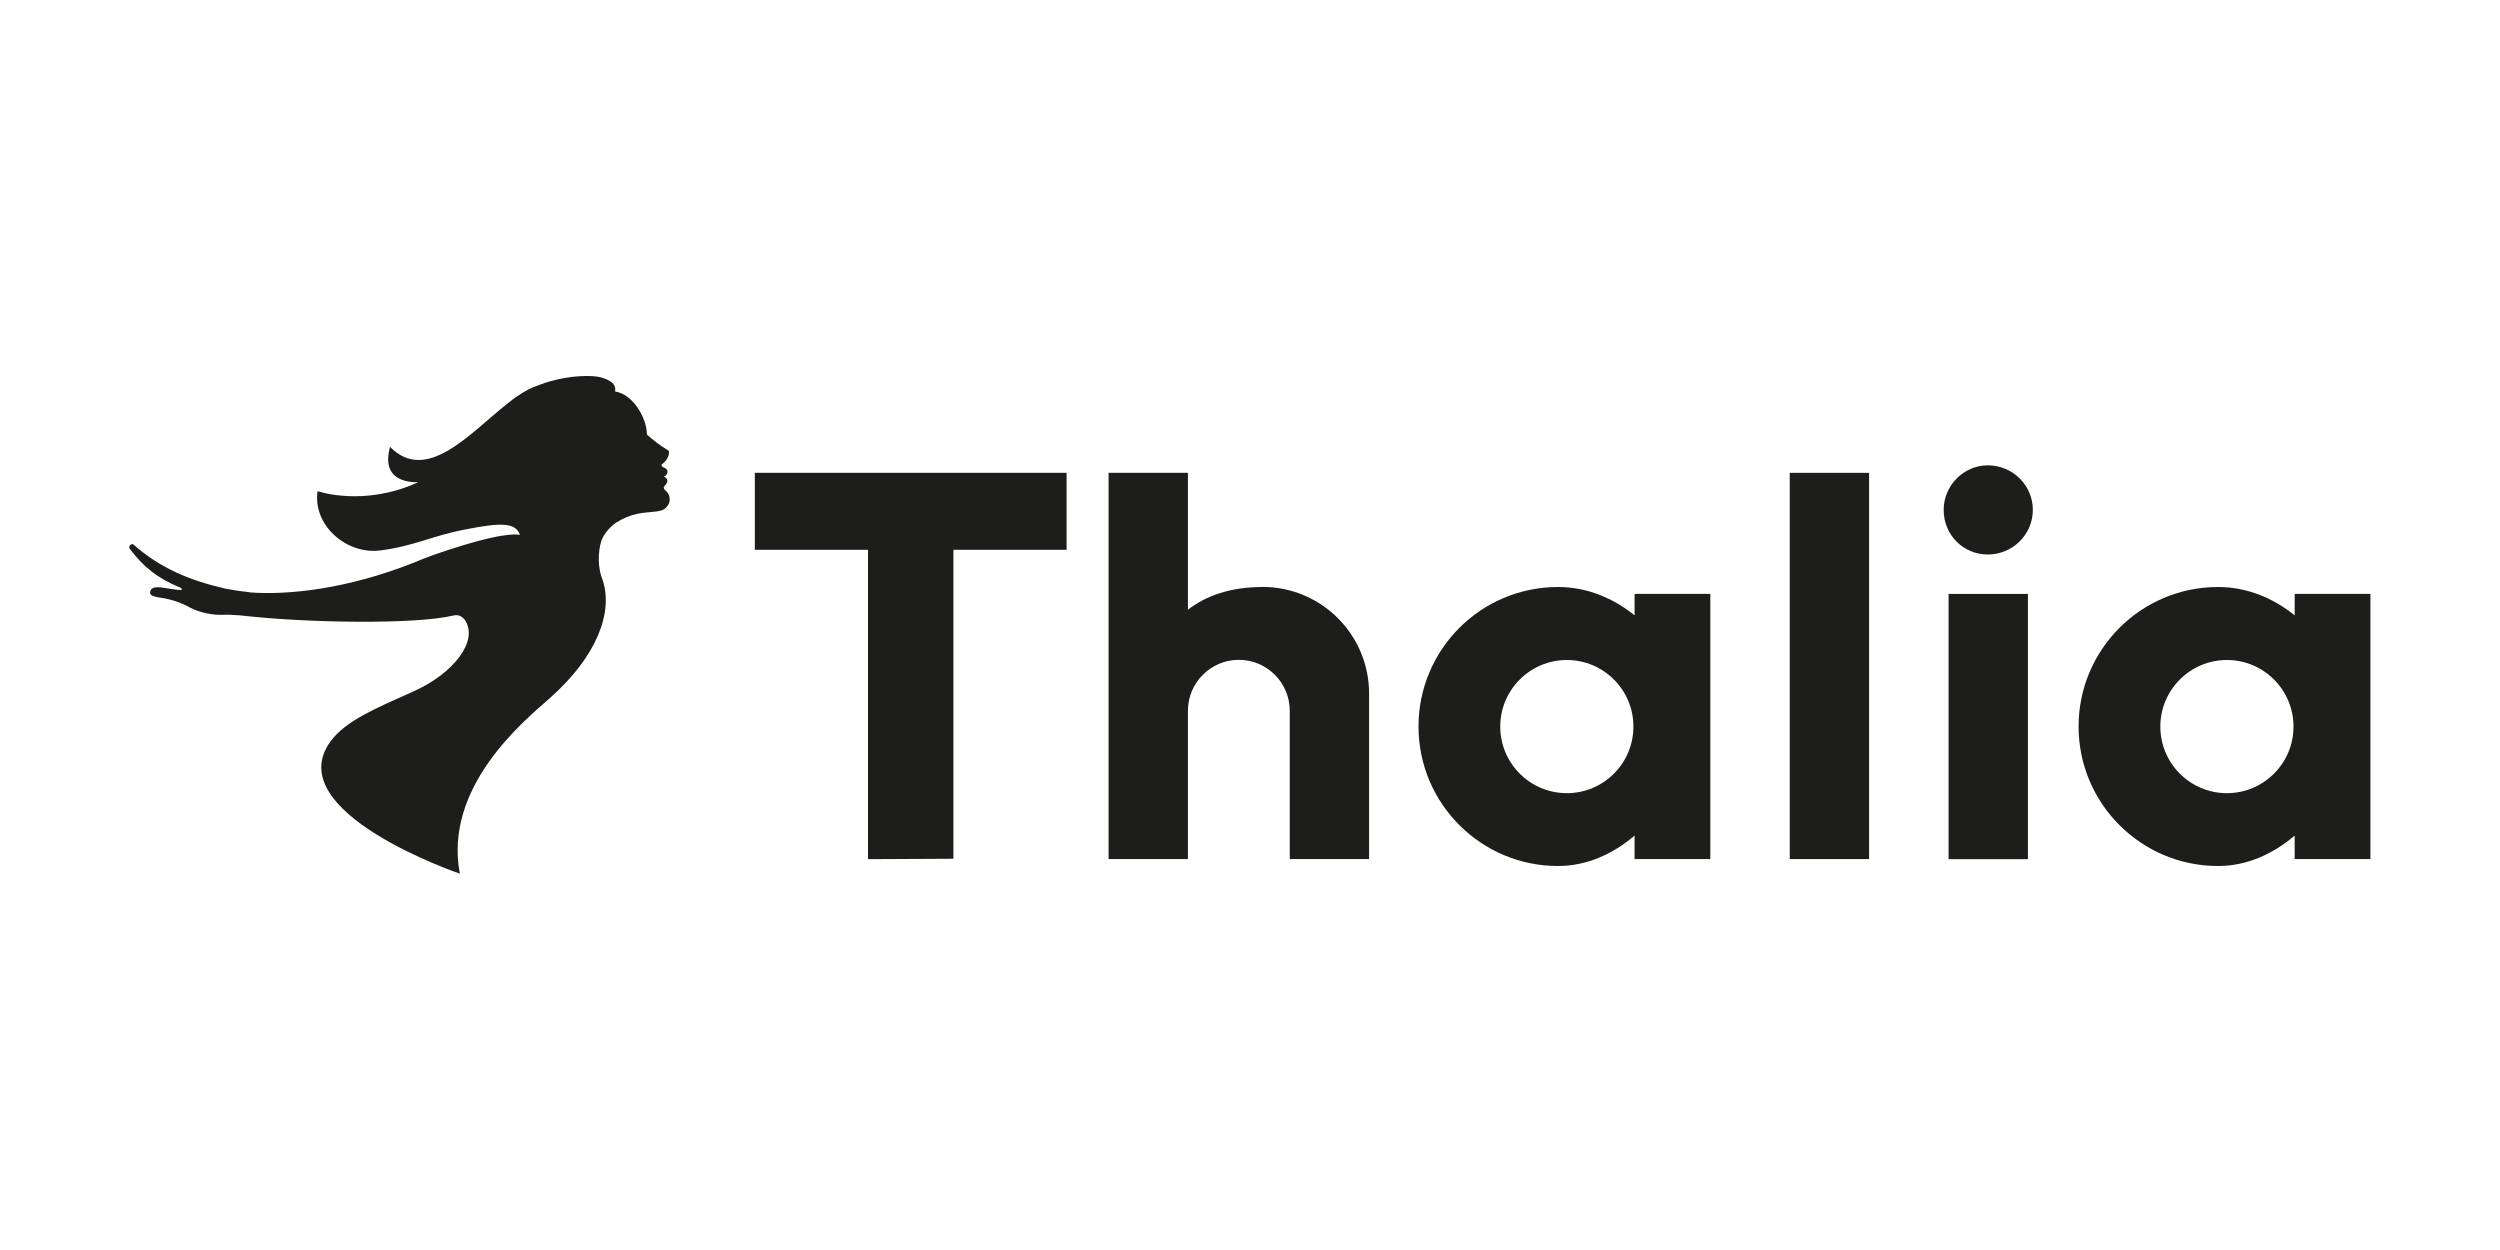
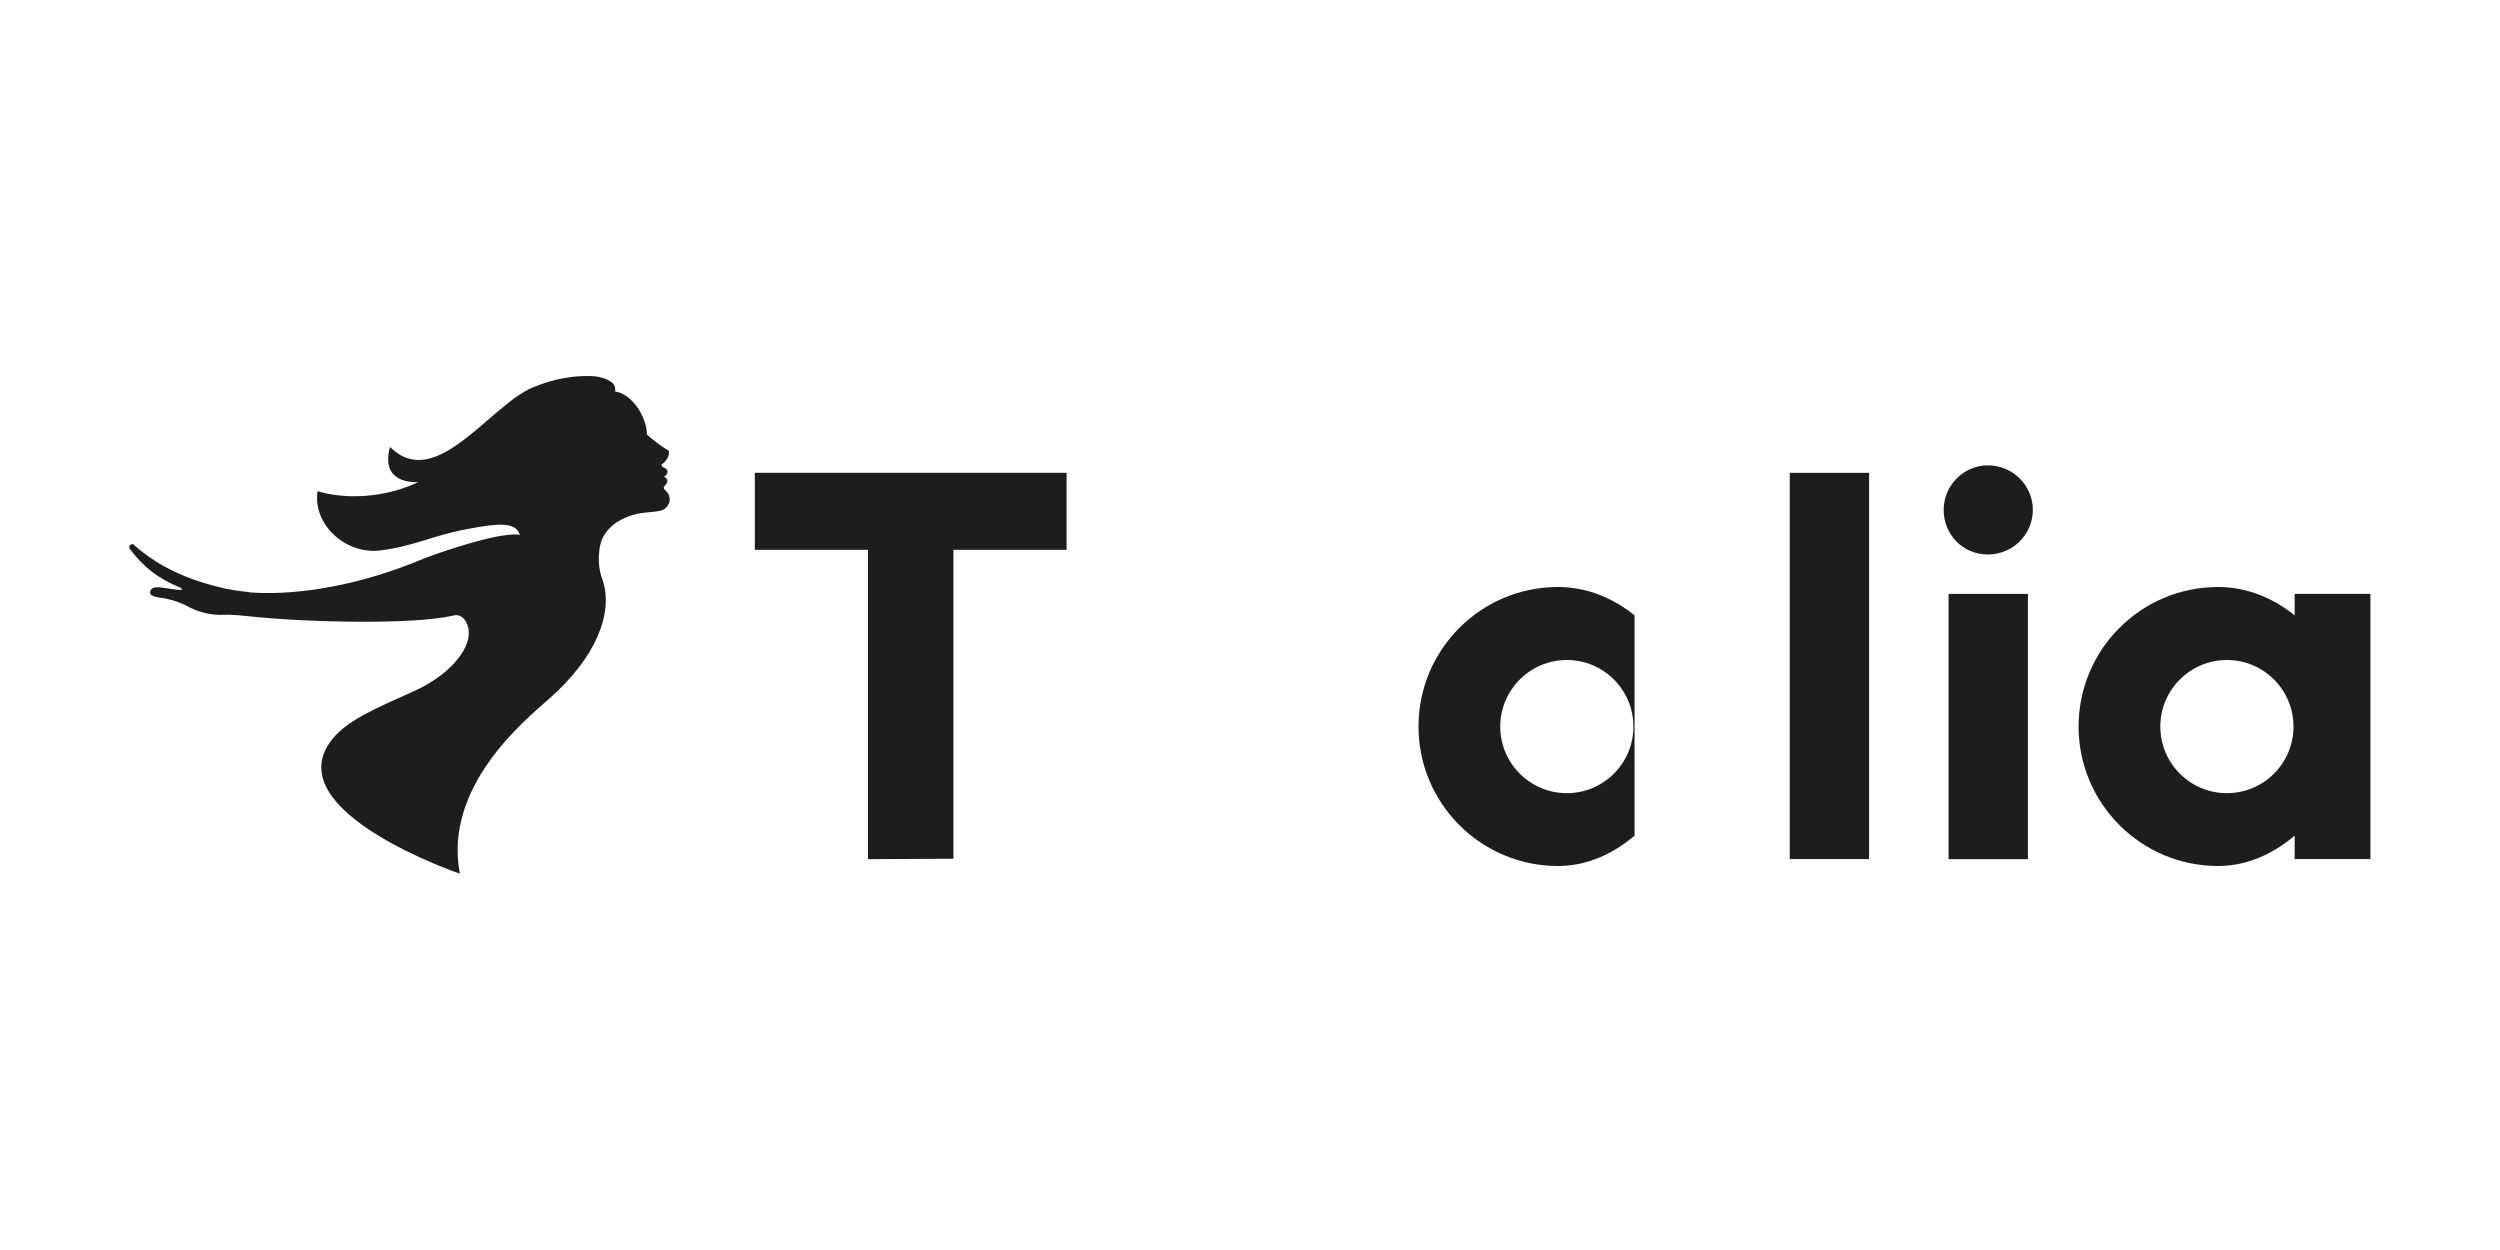
<svg xmlns="http://www.w3.org/2000/svg" id="Ebene_1" width="300" height="150" viewBox="0 0 300 150">
  <defs>
    <style>
      .cls-1 {
        fill: #1d1d1b;
      }
    </style>
  </defs>
  <g>
    <path class="cls-1" d="M275.36,71.27v2.57c-2.56-2.06-5.7-3.4-9.19-3.4-9.25,0-16.74,7.5-16.74,16.74s7.5,16.74,16.74,16.74c3.49,0,6.63-1.47,9.19-3.65v2.82h9.09v-31.83h-9.09ZM267.23,95.18c-4.41,0-7.99-3.58-7.99-7.99s3.58-7.99,7.99-7.99,7.99,3.58,7.99,7.99-3.58,7.99-7.99,7.99Z" />
    <polygon class="cls-1" points="114.41 65.98 114.41 103.05 104.16 103.1 104.16 65.98 90.58 65.98 90.58 56.74 127.99 56.74 127.99 65.98 114.41 65.98" />
    <path class="cls-1" d="M238.53,55.84c3.01,0,5.41,2.41,5.41,5.35s-2.41,5.35-5.41,5.35-5.29-2.41-5.29-5.35,2.41-5.35,5.29-5.35Z" />
    <rect class="cls-1" x="214.77" y="56.74" width="9.52" height="46.35" />
    <rect class="cls-1" x="233.83" y="71.27" width="9.52" height="31.83" />
-     <path class="cls-1" d="M151.5,70.44c-3.78,0-6.76,1.02-8.95,2.73v-16.43h-9.52v46.35h9.52v-17.8c0-3.37,2.74-6.11,6.11-6.11s6.11,2.74,6.11,6.11v17.8h9.52v-19.87c0-7.06-5.73-12.79-12.79-12.79Z" />
-     <path class="cls-1" d="M196.15,71.27v2.57c-2.56-2.06-5.7-3.4-9.19-3.4-9.25,0-16.74,7.5-16.74,16.74s7.5,16.74,16.74,16.74c3.49,0,6.63-1.47,9.19-3.65v2.82h9.09v-31.83h-9.09ZM188.02,95.18c-4.41,0-7.99-3.58-7.99-7.99s3.58-7.99,7.99-7.99,7.99,3.58,7.99,7.99-3.58,7.99-7.99,7.99Z" />
+     <path class="cls-1" d="M196.15,71.27v2.57c-2.56-2.06-5.7-3.4-9.19-3.4-9.25,0-16.74,7.5-16.74,16.74s7.5,16.74,16.74,16.74c3.49,0,6.63-1.47,9.19-3.65v2.82h9.09h-9.09ZM188.02,95.18c-4.41,0-7.99-3.58-7.99-7.99s3.58-7.99,7.99-7.99,7.99,3.58,7.99,7.99-3.58,7.99-7.99,7.99Z" />
  </g>
  <path class="cls-1" d="M29.87,71.08c4.69.37,11.8-.4,19.76-3.55,1.53-.66,3.35-1.3,5.47-1.95,6.15-1.91,7.29-1.38,7.29-1.38-.5-1.57-2.44-1.47-6.53-.67-4.01.76-6.11,1.99-10.2,2.52-4.11.54-8.16-3.06-7.55-7.11,0,0,5.51,1.93,12.07-1.07-2.27.02-4.29-.92-3.38-4.24,4.39,4.42,9.49-1.54,14.03-5.15.49-.41,1.04-.82,1.64-1.19.62-.41,1.23-.73,1.83-.94.15-.06.31-.12.47-.18.25-.09,2.84-1.15,6.18-1.04.93.04,1.79.23,2.56.83.37.44.34.71.3,1.02,2.15.31,3.82,3.2,3.82,5.17.78.69,1.64,1.36,2.55,1.89.12.08.08.14.1.27,0,.54-.42,1.11-.85,1.4-.07.05-.06.13.02.25.03.04.08.08.13.11.81.27.56.93.09,1.12.45.2.55.6.22.96-.13.13-.25.26-.24.37.04.36.48.39.65,1,.14.49.09.92-.42,1.44-.35.33-.87.39-1.4.45-1.31.14-2.66.12-4.57,1.32-.97.71-1.47,1.48-1.73,2.13-.1.31-.18.65-.24,1.01-.29,2.07.25,3.39.35,3.67l.04.1c1.27,3.89-.74,9.2-6.41,14.19-3.06,2.69-12.72,10.61-10.74,21.01,0,0-21.65-7.36-15.54-15.84,1.81-2.51,5.52-4.03,9.84-5.97l.33-.15c4.6-2.1,7.67-5.98,5.97-8.49-.44-.55-.89-.66-1.49-.5-4.68,1.07-17.34.83-24.48.06-.75-.09-1.46-.15-2.09-.17-.32-.02-.63-.02-.92,0-1.3.05-2.75-.25-3.94-.84-.76-.42-1.7-.87-3.19-1.15-.68-.12-1.7-.18-1.66-.7.11-1.21,2.29-.26,3.75-.3.11,0,.08-.2-.14-.28-2.78-1.15-4.39-2.47-6.04-4.64-.25-.41.27-.67.42-.54,3.19,2.84,6.79,4.33,11.01,5.3.5.11,1.94.34,2.83.42" />
</svg>